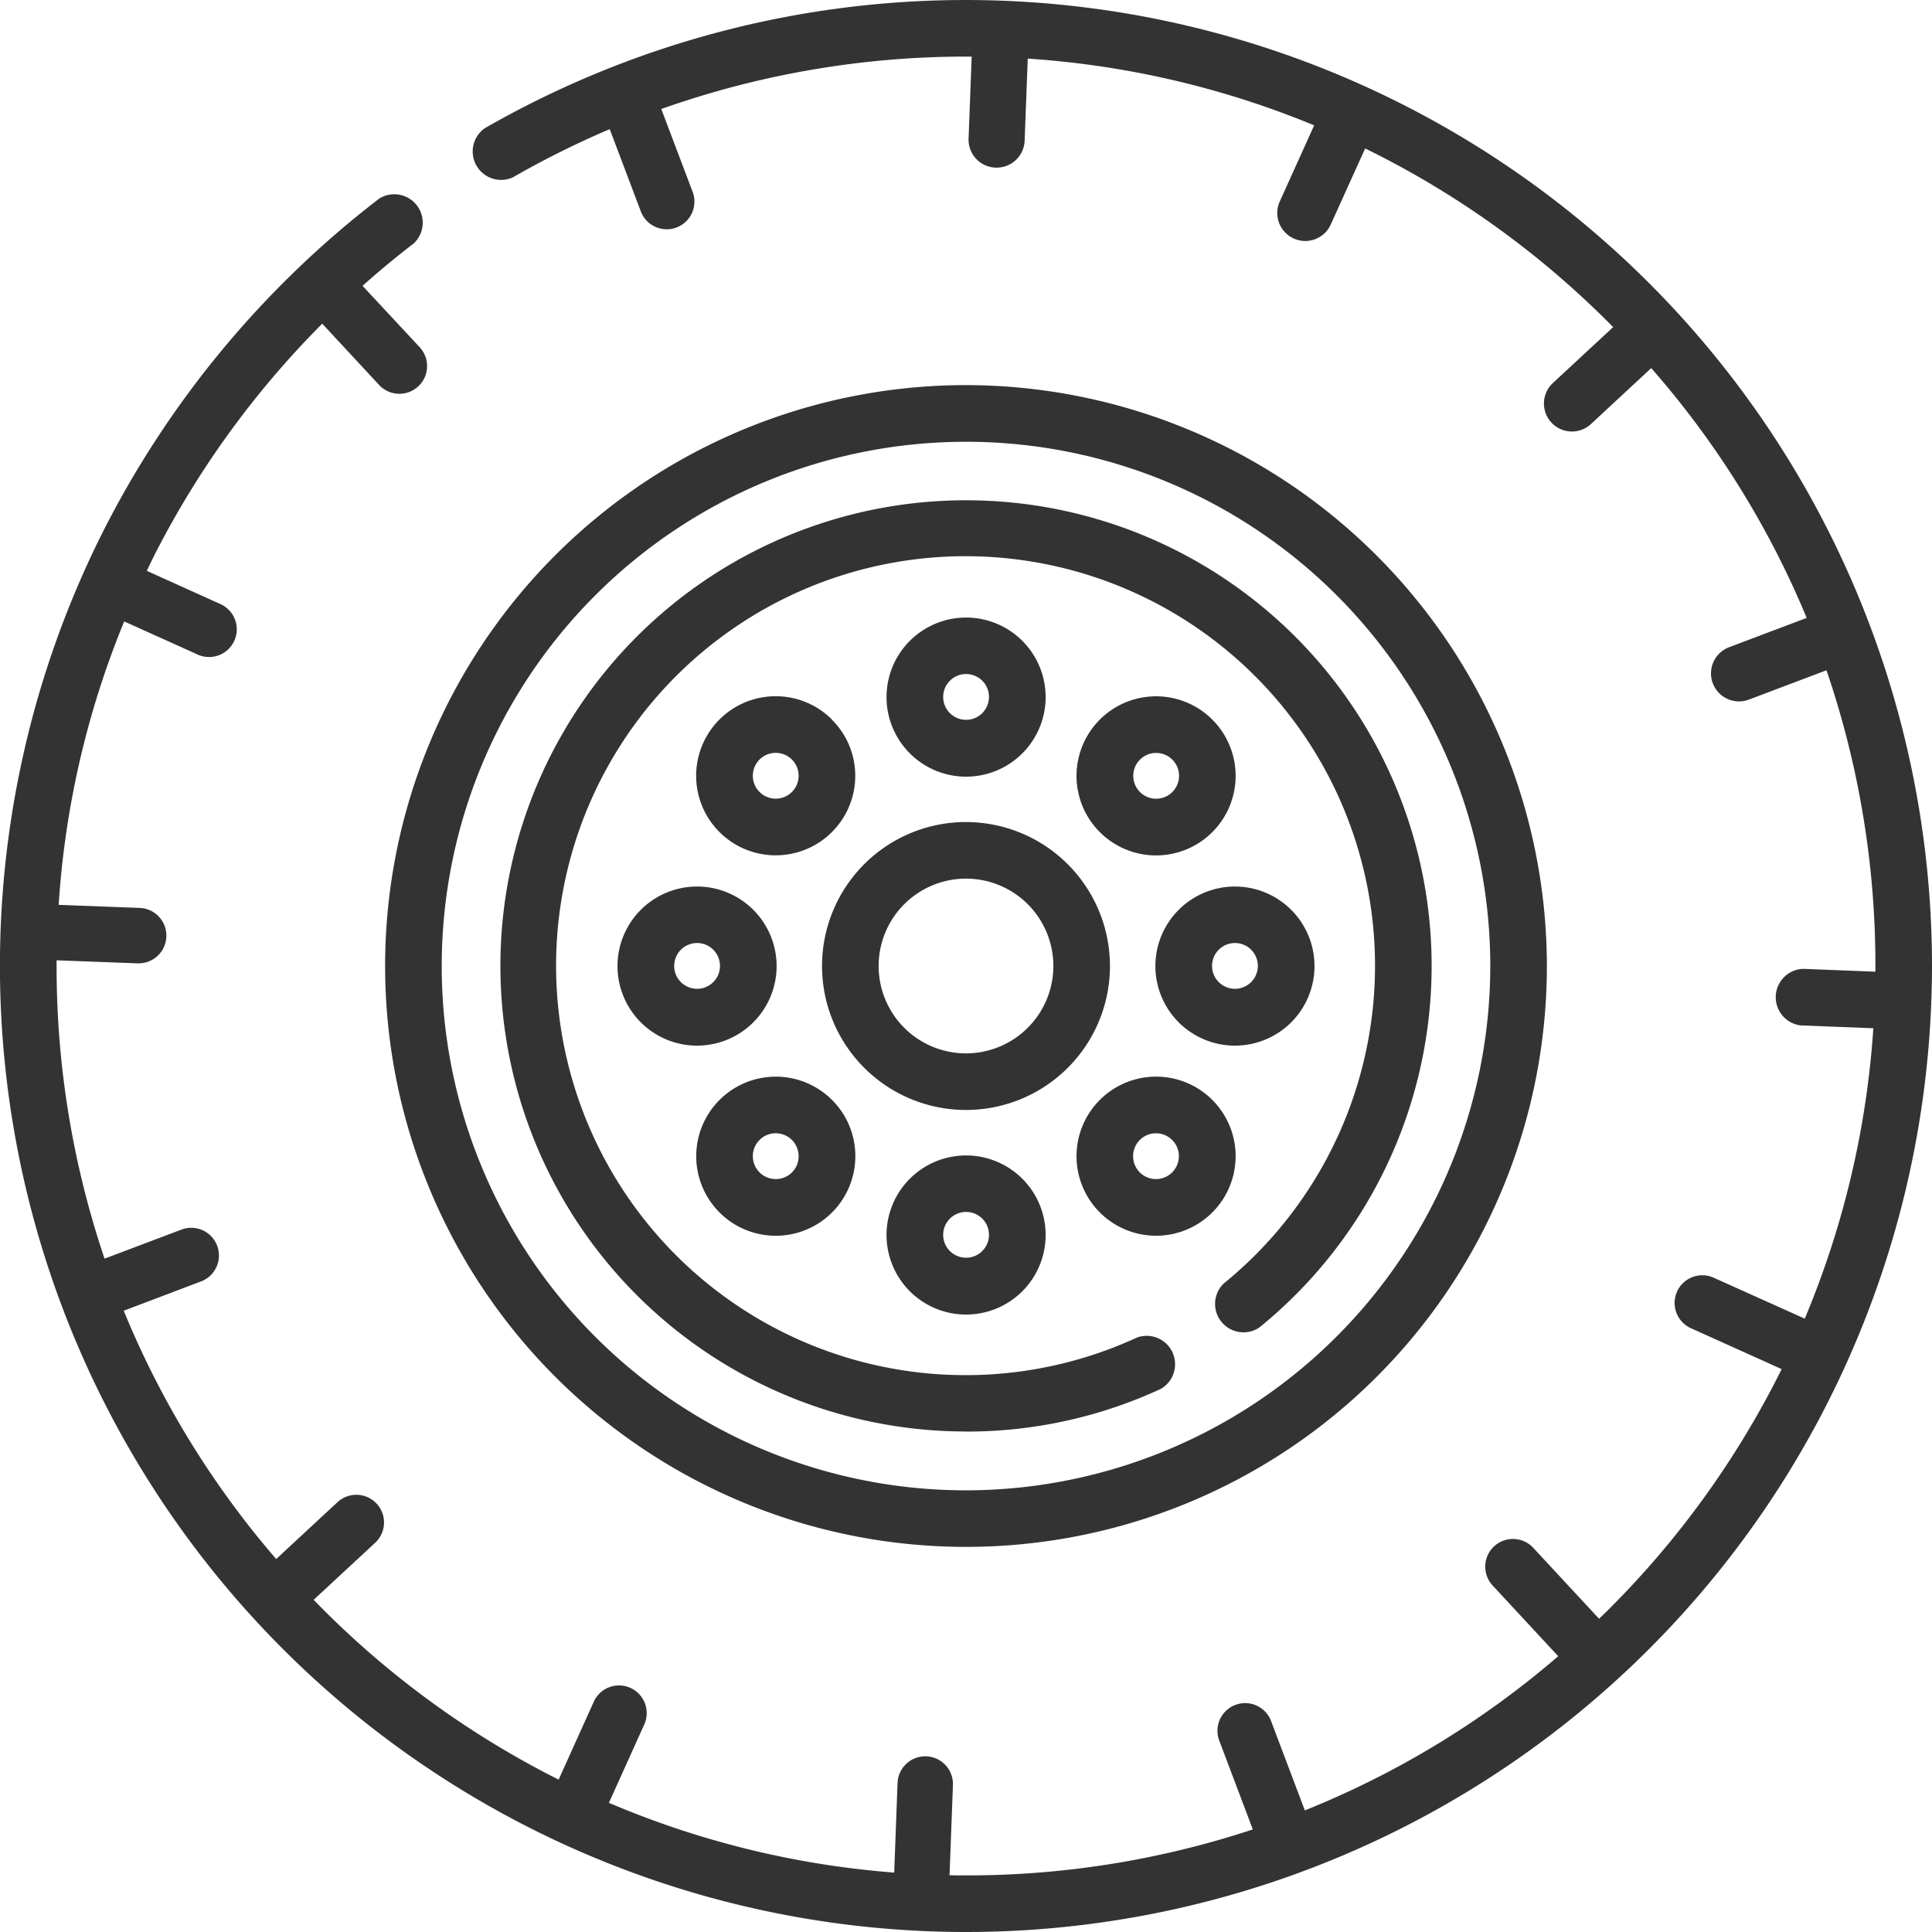
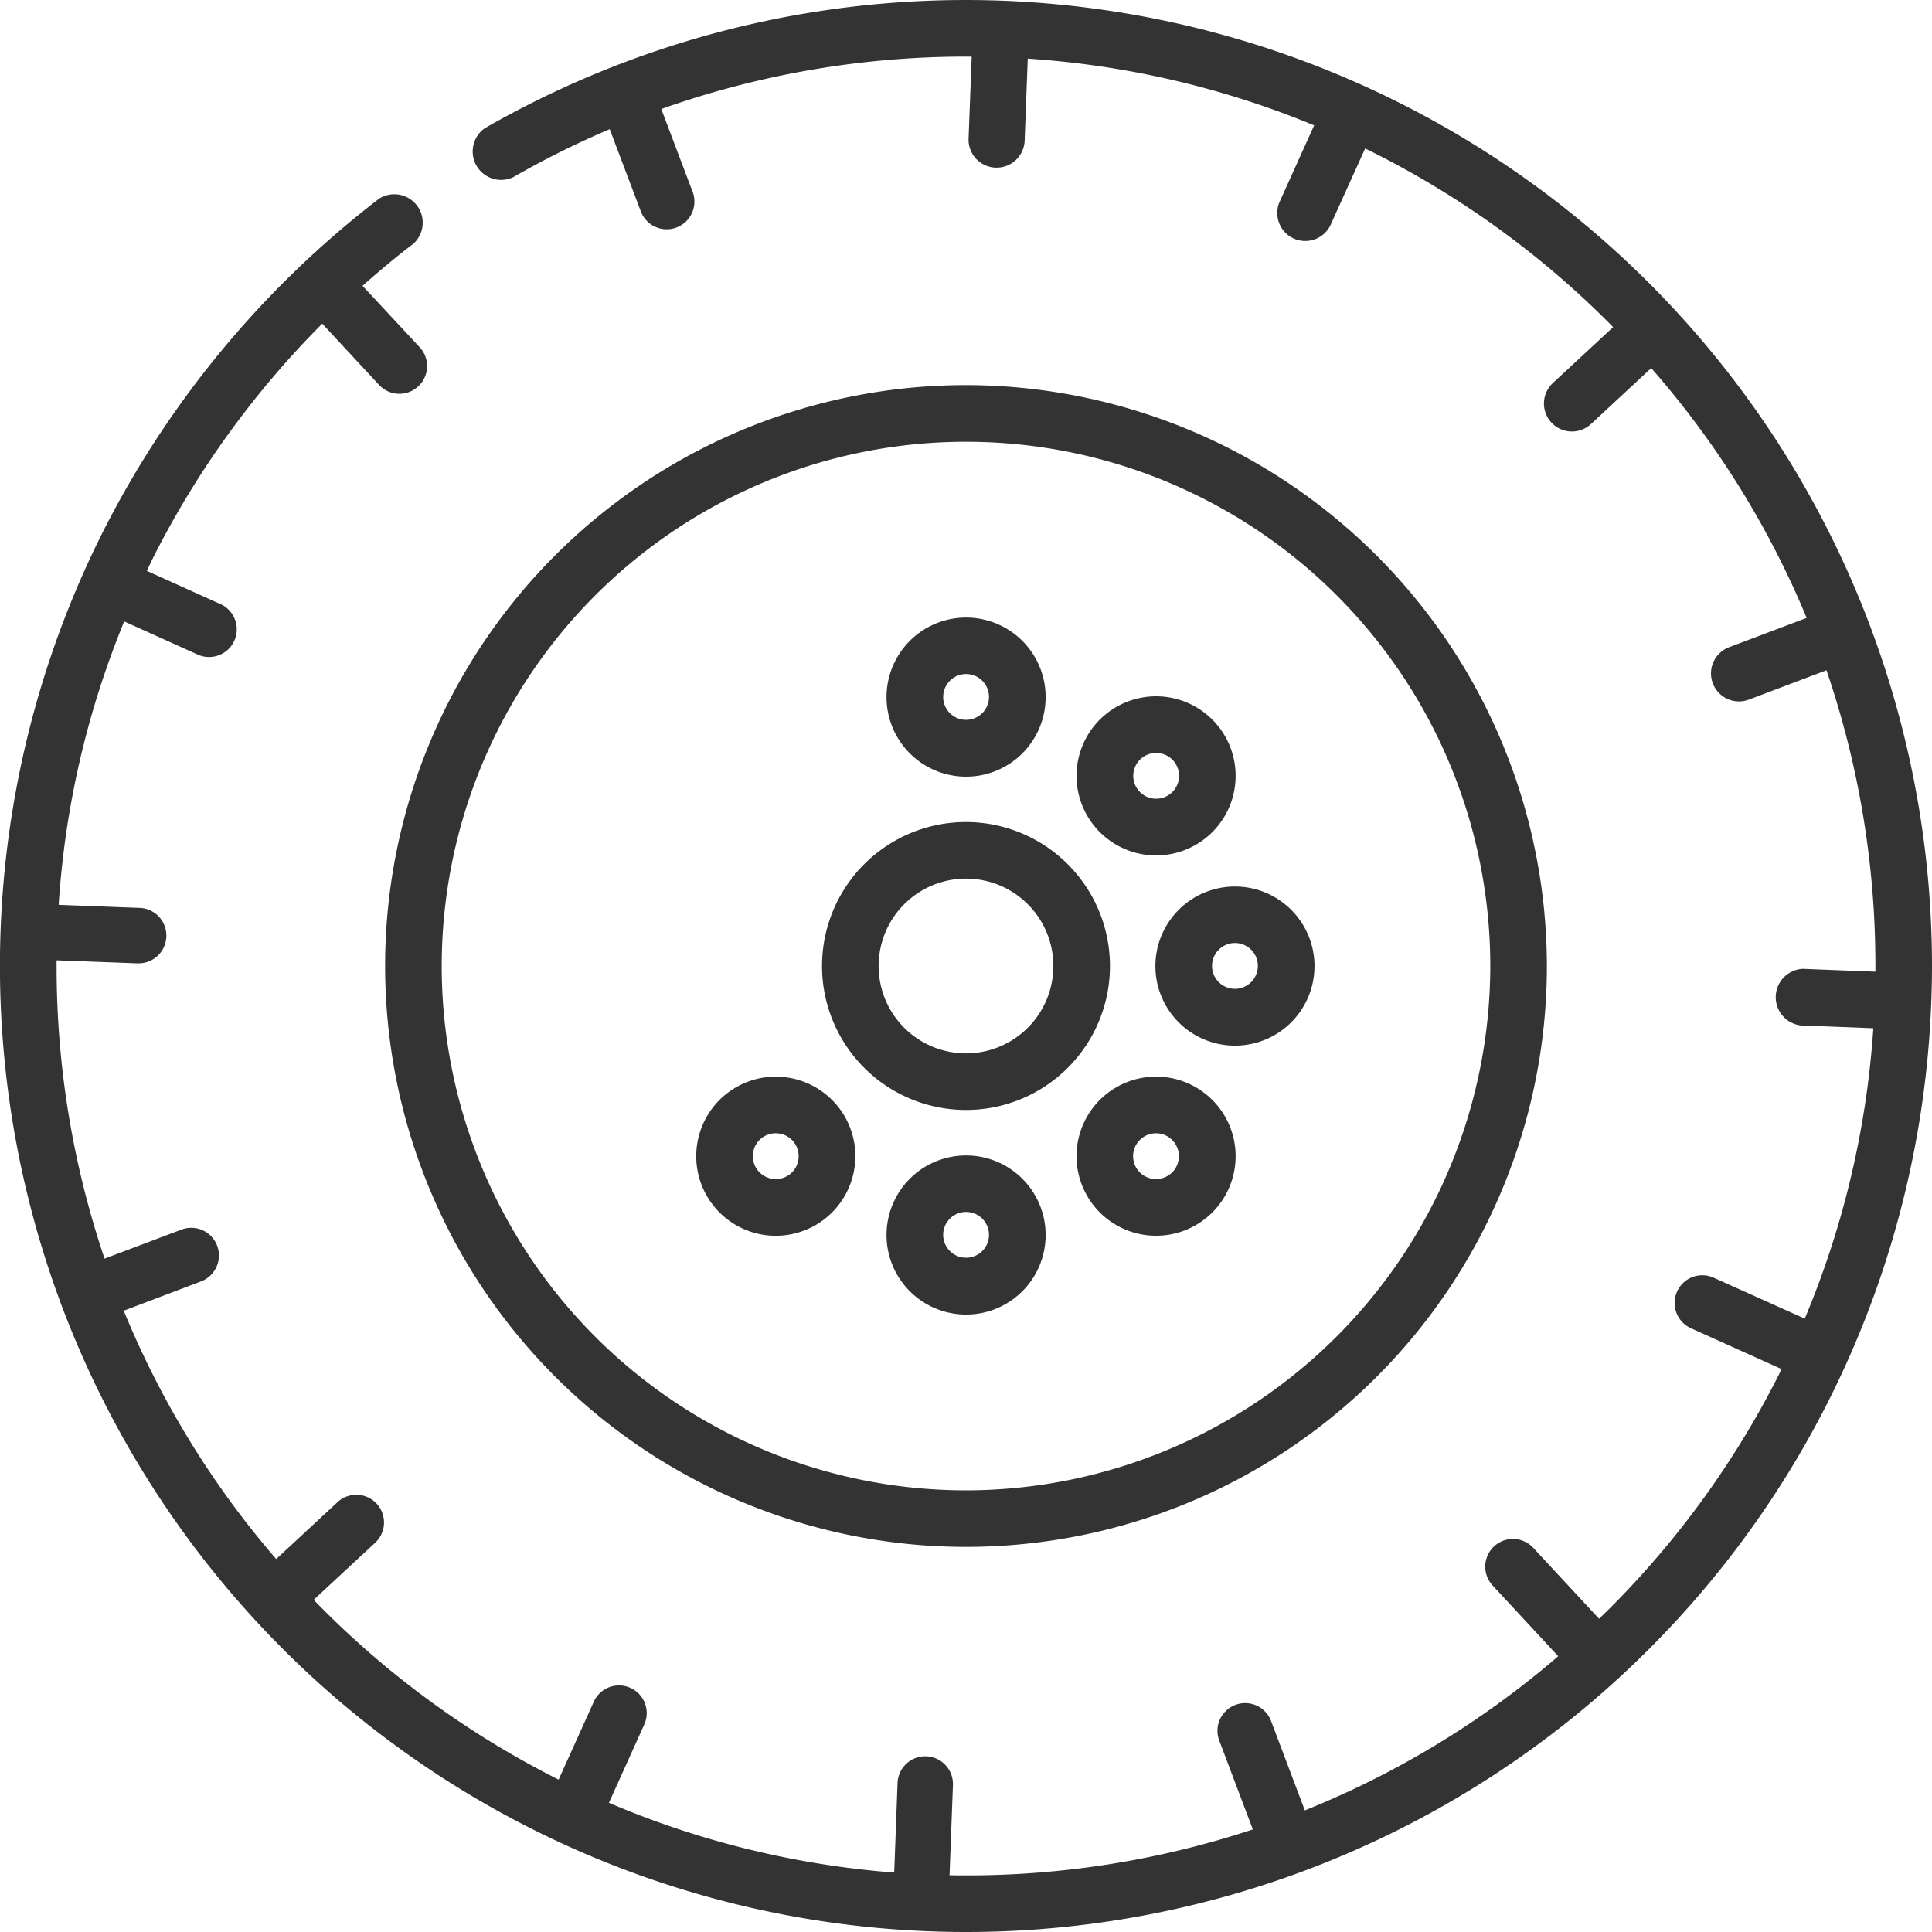
<svg xmlns="http://www.w3.org/2000/svg" width="68" height="68" viewBox="0 0 68 68">
  <g id="Tyre-Black-RGB" transform="translate(34 34)">
    <g id="Tyre-Black-RGB-2" data-name="Tyre-Black-RGB" transform="translate(-34 -34)">
      <path id="Path_60" data-name="Path 60" d="M96.992,76.547a20.445,20.445,0,1,0,20.445,20.445A20.468,20.468,0,0,0,96.992,76.547Zm0,38.9a18.453,18.453,0,1,1,18.453-18.453,18.474,18.474,0,0,1-18.453,18.453Zm0,0" transform="translate(-62.992 -62.992)" fill="#333" />
-       <path id="Path_61" data-name="Path 61" d="M115.845,132.235a16.257,16.257,0,0,0,6.852-1.5,1,1,0,0,0-.834-1.81,14.412,14.412,0,1,1,3.051-1.9,1,1,0,0,0,1.256,1.546,16.388,16.388,0,1,0-10.326,3.661Zm0,0" transform="translate(-81.845 -81.848)" fill="#333" />
      <path id="Path_62" data-name="Path 62" d="M168.454,163.387a5.067,5.067,0,1,0,5.067,5.067,5.072,5.072,0,0,0-5.067-5.067Zm0,8.142a3.075,3.075,0,1,1,3.075-3.075,3.077,3.077,0,0,1-3.075,3.075Zm0,0" transform="translate(-134.454 -134.454)" fill="#333" />
      <path id="Path_63" data-name="Path 63" d="M67.976,35.234c.015-.41.024-.821.024-1.234A34.009,34.009,0,0,0,17.066,4.511a1,1,0,0,0,.994,1.727,31.69,31.69,0,0,1,3.4-1.692l1.085,2.868a.975.975,0,1,0,1.823-.69L23.275,3.837A32.109,32.109,0,0,1,34,1.992l.2,0-.109,2.887A.985.985,0,0,0,35.042,5.9h.038a.986.986,0,0,0,.984-.948l.109-2.889A31.835,31.835,0,0,1,46.254,4.412l-1.2,2.656a.985.985,0,1,0,1.795.81l1.2-2.653a32.04,32.04,0,0,1,8.584,6.142c.049.049.1.1.144.147l-2.125,1.971a.985.985,0,0,0,1.34,1.444l2.126-1.973a31.828,31.828,0,0,1,5.471,8.792l-2.732,1.033a.985.985,0,0,0,.7,1.842l2.729-1.032A32.048,32.048,0,0,1,66.008,34c0,.068,0,.136,0,.2l-2.557-.1a1,1,0,0,0-.075,1.991l2.559.1a31.824,31.824,0,0,1-2.414,10.222c-.01,0-.019-.011-.03-.015L60.3,44.964a.975.975,0,0,0-.8,1.778l3.188,1.437.021.008a32.059,32.059,0,0,1-6.075,8.445c-.116.116-.234.229-.352.343l-2.333-2.514a.975.975,0,0,0-1.429,1.326l2.324,2.506a31.83,31.83,0,0,1-8.918,5.427L44.747,60.6a.975.975,0,1,0-1.823.69l1.171,3.1A32.053,32.053,0,0,1,34,66.008c-.194,0-.386,0-.579-.007l.119-3.173a.975.975,0,0,0-1.949-.073l-.118,3.154a31.8,31.8,0,0,1-10.041-2.456l1.258-2.788a.975.975,0,0,0-1.777-.8l-1.251,2.772a32.089,32.089,0,0,1-8.3-6c-.109-.109-.214-.219-.322-.329l2.147-1.991a.975.975,0,1,0-1.326-1.429l-2.14,1.985a31.831,31.831,0,0,1-5.366-8.74L7.05,45.111a.975.975,0,1,0-.69-1.823L3.68,44.3A32.07,32.07,0,0,1,1.992,34c0-.068,0-.135,0-.2l2.831.106h.037A.975.975,0,0,0,4.9,31.955l-2.835-.106a31.537,31.537,0,0,1,2.306-9.977L6.99,23.053a.975.975,0,0,0,.8-1.777L5.167,20.092c.08-.166.158-.332.241-.5a32.242,32.242,0,0,1,5.934-8.2l2,2.156a.975.975,0,0,0,1.43-1.326L12.76,10.06c.581-.517,1.178-1.014,1.795-1.486a1,1,0,0,0-1.212-1.581A34.311,34.311,0,0,0,3.631,18.7,34.006,34.006,0,0,0,34,68,34,34,0,0,0,67.973,35.314c0-.013,0-.026,0-.04s0-.027,0-.04Zm0,0" fill="#333" />
      <path id="Path_64" data-name="Path 64" d="M179,122.746a2.8,2.8,0,1,0,2.8,2.8,2.8,2.8,0,0,0-2.8-2.8Zm0,3.6a.806.806,0,1,1,.806-.805.807.807,0,0,1-.806.805Zm0,0" transform="translate(-144.997 -101.01)" fill="#333" />
      <path id="Path_65" data-name="Path 65" d="M218.772,139.227a2.8,2.8,0,1,0,.819,1.978,2.8,2.8,0,0,0-.819-1.978Zm-1.978,2.784a.806.806,0,1,1,.806-.807.807.807,0,0,1-.806.807Zm0,0" transform="translate(-176.101 -113.898)" fill="#333" />
-       <path id="Path_66" data-name="Path 66" d="M232.447,176.2a2.8,2.8,0,1,0,2.8,2.8,2.8,2.8,0,0,0-2.8-2.8Zm0,3.6a.806.806,0,1,1,.806-.806.807.807,0,0,1-.806.806Zm0,0" transform="translate(-188.981 -144.997)" fill="#333" />
+       <path id="Path_66" data-name="Path 66" d="M232.447,176.2a2.8,2.8,0,1,0,2.8,2.8,2.8,2.8,0,0,0-2.8-2.8m0,3.6a.806.806,0,1,1,.806-.806.807.807,0,0,1-.806.806Zm0,0" transform="translate(-188.981 -144.997)" fill="#333" />
      <path id="Path_67" data-name="Path 67" d="M218.772,214.826a2.8,2.8,0,1,0,.819,1.979,2.8,2.8,0,0,0-.819-1.979Zm-1.978,2.785a.806.806,0,1,1,.8-.806.807.807,0,0,1-.8.806Zm0,0" transform="translate(-176.101 -176.111)" fill="#333" />
      <path id="Path_68" data-name="Path 68" d="M179,229.656a2.8,2.8,0,1,0,2.8,2.8,2.8,2.8,0,0,0-2.8-2.8Zm0,3.6a.806.806,0,1,1,.806-.806.806.806,0,0,1-.806.806Zm0,0" transform="translate(-144.997 -188.988)" fill="#333" />
      <path id="Path_69" data-name="Path 69" d="M143.183,214.816a2.8,2.8,0,1,0,.82,1.979,2.781,2.781,0,0,0-.82-1.979ZM141.2,217.6a.806.806,0,1,1,.807-.8.8.8,0,0,1-.807.8Zm0,0" transform="translate(-113.898 -176.101)" fill="#333" />
-       <path id="Path_70" data-name="Path 70" d="M125.544,176.2a2.8,2.8,0,1,0,2.8,2.8,2.8,2.8,0,0,0-2.8-2.8Zm0,3.6a.806.806,0,1,1,.807-.806.806.806,0,0,1-.807.806Zm0,0" transform="translate(-101.01 -144.997)" fill="#333" />
-       <path id="Path_71" data-name="Path 71" d="M143.183,139.218A2.8,2.8,0,1,0,144,141.2a2.781,2.781,0,0,0-.82-1.978ZM141.2,142a.806.806,0,1,1,.807-.807.806.806,0,0,1-.807.807Zm0,0" transform="translate(-113.898 -113.89)" fill="#333" />
    </g>
  </g>
</svg>